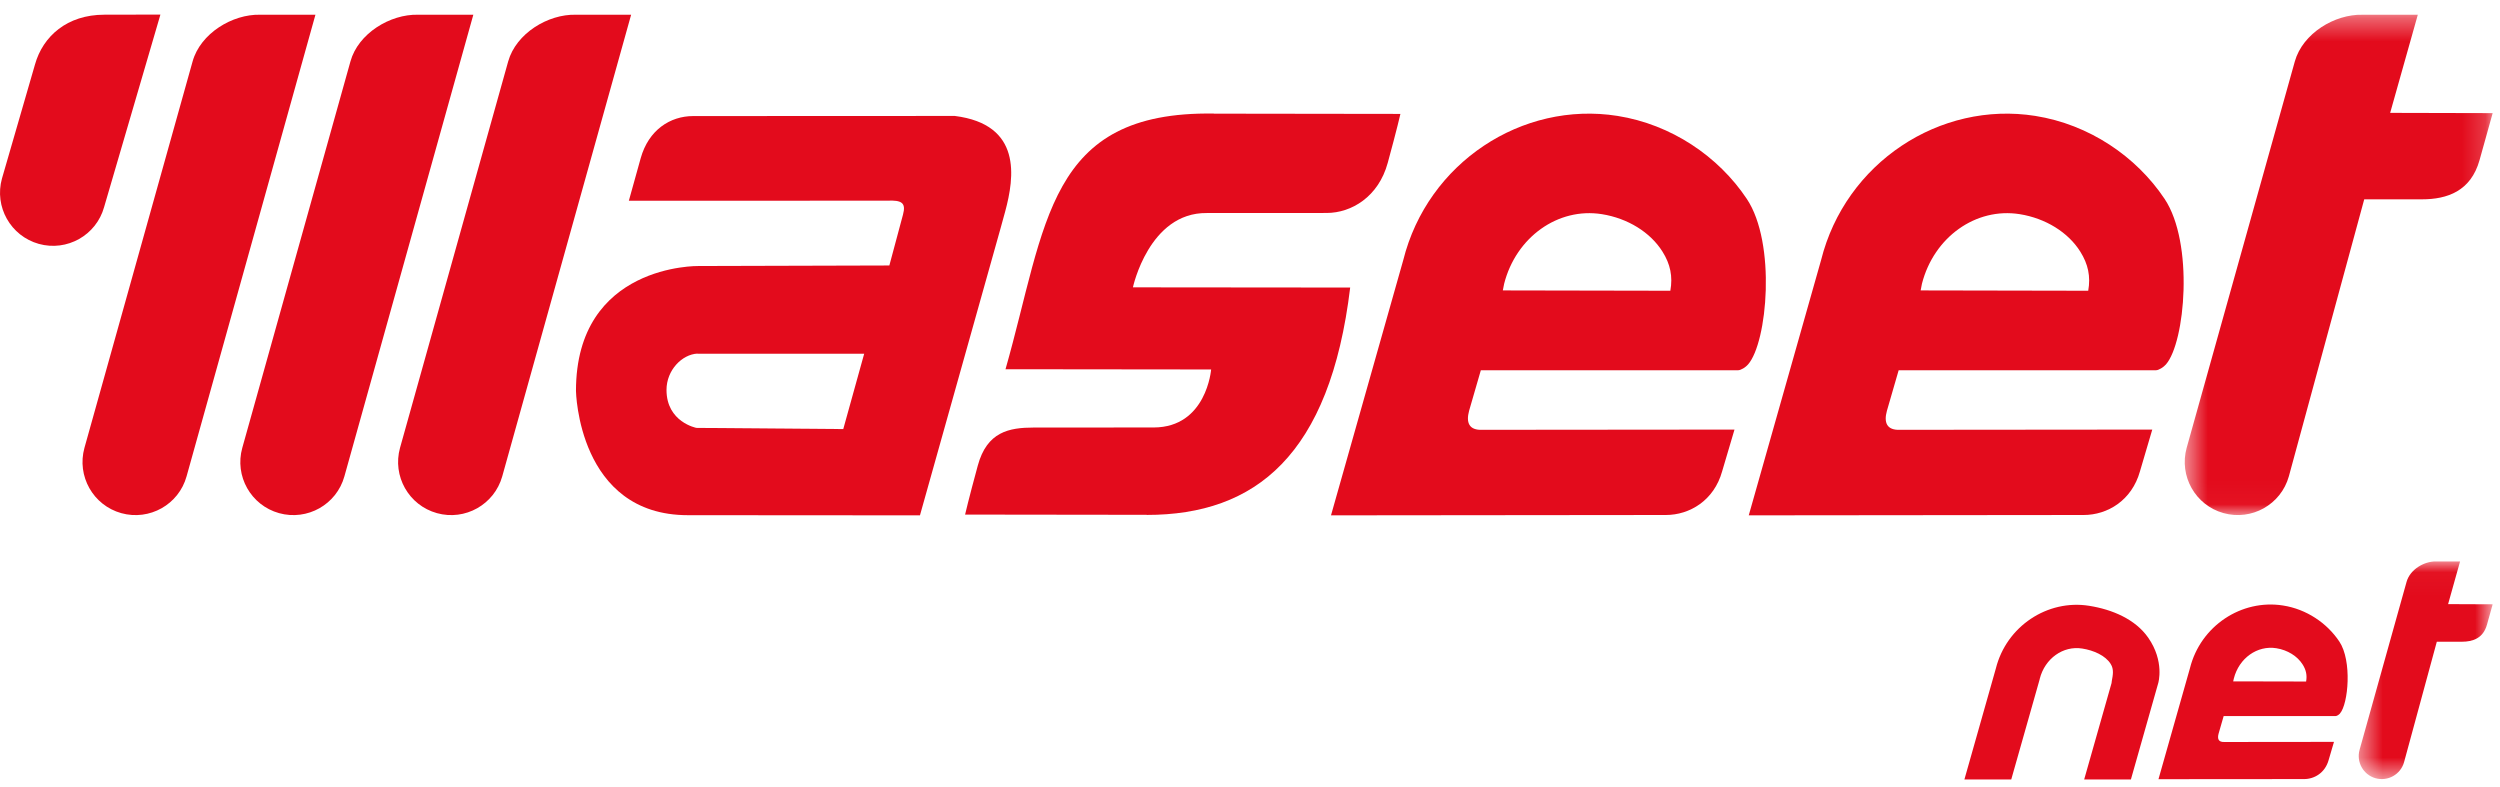
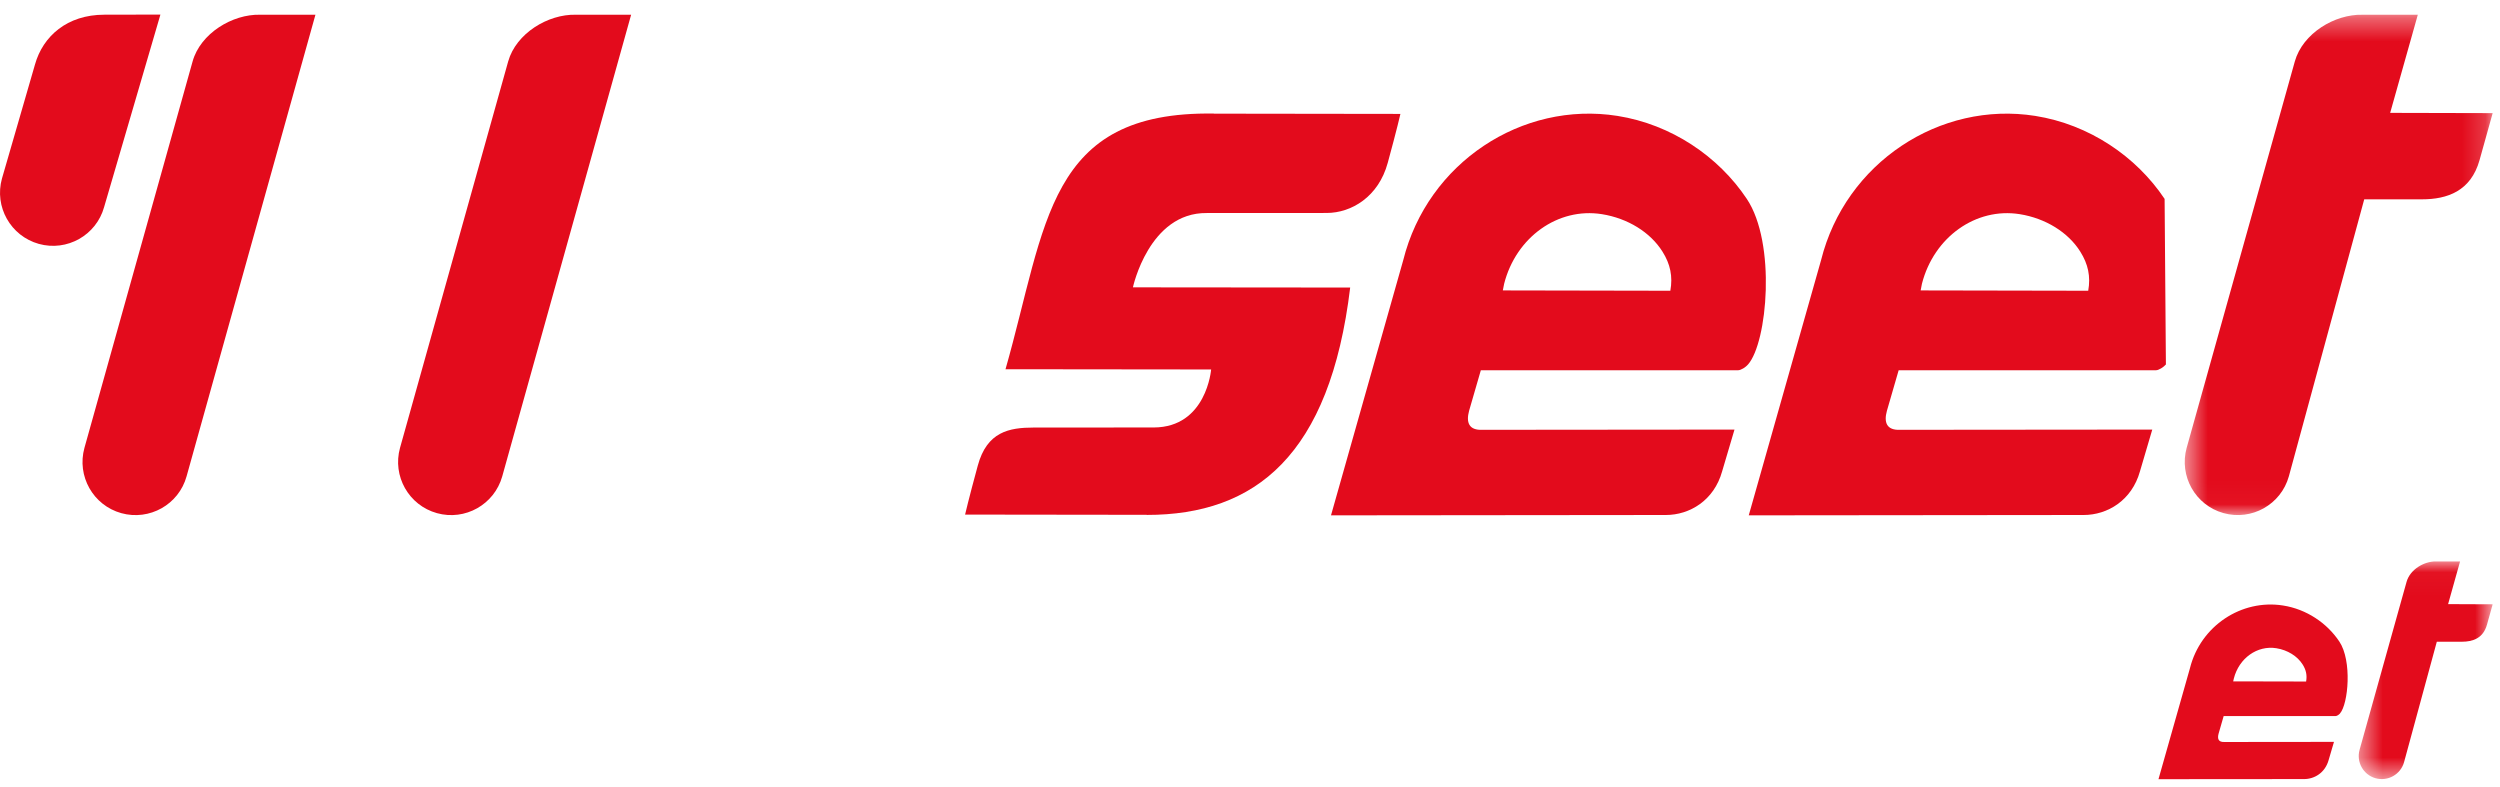
<svg xmlns="http://www.w3.org/2000/svg" xmlns:xlink="http://www.w3.org/1999/xlink" width="108px" height="34px" viewBox="0 0 108 34" version="1.1">
  <title>Waseet Logo En Red@1</title>
  <desc>Created with Sketch.</desc>
  <defs>
    <polygon id="path-1" points="0.511 0.353 13.813 0.353 13.813 21.968 0.511 21.968" />
    <polygon id="path-3" points="0.467 0.031 6.253 0.031 6.253 9.433 0.467 9.433" />
  </defs>
  <g id="New-Design" stroke="none" stroke-width="1" fill="none" fill-rule="evenodd">
    <g id="Waseet-Logo-En-Red">
      <path d="M8.06,20.578 C7.723,21.795 6.458,22.507 5.239,22.168 C4.021,21.828 3.311,20.565 3.648,19.347 L8.32,2.655 C8.66,1.439 10.042,0.607 11.238,0.636 L13.627,0.636 L8.06,20.578 Z" id="Fill-1" fill="#E30B1C" />
-       <path d="M14.878,20.578 C14.54,21.795 13.277,22.507 12.056,22.168 C10.838,21.828 10.126,20.565 10.467,19.347 L15.139,2.655 C15.475,1.439 16.86,0.607 18.056,0.636 L20.448,0.636 L14.878,20.578 Z" id="Fill-3" fill="#E30B1C" />
      <path d="M21.697,20.578 C21.355,21.795 20.093,22.507 18.876,22.168 C17.655,21.828 16.944,20.565 17.281,19.347 L21.953,2.655 C22.295,1.439 23.676,0.607 24.874,0.636 L27.265,0.636 L21.697,20.578 Z" id="Fill-5" fill="#E30B1C" />
      <path d="M4.498,8.944 C4.16,10.163 2.895,10.875 1.677,10.536 C0.459,10.196 -0.255,8.932 0.085,7.712 L1.512,2.784 C1.854,1.567 2.898,0.635 4.507,0.635 L6.93,0.63 L4.498,8.944 Z" id="Fill-7" fill="#E30B1C" />
-       <path d="M28.793,16.844 C28.793,15.988 29.464,15.311 30.127,15.275 L30.127,15.28 L37.333,15.28 L36.429,18.536 L30.086,18.485 C30.086,18.485 28.793,18.239 28.793,16.844 M29.716,22.256 L29.716,22.256 L39.742,22.263 L43.229,9.845 L43.423,9.14 C43.826,7.649 44.156,5.375 41.248,5.009 L29.947,5.014 C28.951,5.014 28.02,5.614 27.678,6.834 L27.166,8.673 L38.335,8.669 C38.951,8.641 39.149,8.759 39.009,9.273 L38.42,11.469 L30.174,11.492 C30.174,11.492 24.882,11.394 24.882,16.888 C24.882,16.888 24.967,22.256 29.716,22.256" id="Fill-9" fill="#E30B1C" />
      <g id="Group-13" transform="translate(93.87, 0.283)">
        <mask id="mask-2" fill="white">
          <use xlink:href="#path-1" />
        </mask>
        <g id="Clip-12" />
        <path d="M9.385,4.593 L10.579,0.354 L8.189,0.354 C6.991,0.324 5.608,1.156 5.266,2.372 L0.594,19.063 C0.257,20.281 0.968,21.544 2.186,21.883 C3.407,22.223 4.67,21.511 5.009,20.293 L8.265,8.328 L10.754,8.328 C11.851,8.328 12.872,7.976 13.247,6.632 L13.813,4.604 L9.385,4.593 Z" id="Fill-11" fill="#E30B1C" mask="url(#mask-2)" />
      </g>
      <path d="M64.922,12.546 L64.979,12.257 C65.493,10.245 67.306,8.95 69.202,9.252 C70.32,9.43 71.297,10.035 71.821,10.873 C72.159,11.411 72.269,11.943 72.159,12.56 M75.462,8.592 C74.235,6.751 72.198,5.376 69.876,5.007 C65.753,4.355 61.672,7.031 60.62,11.239 L57.499,22.263 L71.963,22.248 C72.992,22.248 74.046,21.622 74.397,20.36 L74.93,18.558 L64.046,18.568 C63.448,18.595 63.33,18.244 63.465,17.745 L63.972,15.995 L75.084,15.995 C75.209,15.995 75.418,15.862 75.515,15.745 C76.352,14.797 76.738,10.502 75.462,8.592" id="Fill-14" fill="#E30B1C" />
-       <path d="M82.972,12.546 L83.028,12.257 C83.543,10.245 85.355,8.95 87.253,9.252 C88.367,9.43 89.347,10.035 89.87,10.873 C90.208,11.411 90.321,11.943 90.211,12.56 M93.511,8.592 C92.281,6.751 90.247,5.376 87.923,5.007 C83.804,4.355 79.722,7.031 78.67,11.239 L75.546,22.263 L90.012,22.248 C91.042,22.248 92.094,21.622 92.447,20.36 L92.978,18.558 L82.093,18.568 C81.496,18.595 81.377,18.244 81.515,17.745 L82.022,15.995 L93.136,15.995 C93.259,15.995 93.465,15.862 93.567,15.745 C94.401,14.797 94.784,10.502 93.511,8.592" id="Fill-16" fill="#E30B1C" />
+       <path d="M82.972,12.546 L83.028,12.257 C83.543,10.245 85.355,8.95 87.253,9.252 C88.367,9.43 89.347,10.035 89.87,10.873 C90.208,11.411 90.321,11.943 90.211,12.56 M93.511,8.592 C92.281,6.751 90.247,5.376 87.923,5.007 C83.804,4.355 79.722,7.031 78.67,11.239 L75.546,22.263 L90.012,22.248 C91.042,22.248 92.094,21.622 92.447,20.36 L92.978,18.558 L82.093,18.568 C81.496,18.595 81.377,18.244 81.515,17.745 L82.022,15.995 L93.136,15.995 C93.259,15.995 93.465,15.862 93.567,15.745 " id="Fill-16" fill="#E30B1C" />
      <path d="M52.321,15.961 C52.321,15.961 52.124,18.461 49.841,18.467 L44.658,18.47 C43.594,18.472 42.638,18.649 42.24,20.115 C41.84,21.581 41.692,22.23 41.692,22.23 L49.537,22.24 L49.537,22.245 C54.241,22.245 57.455,19.665 58.328,12.422 L48.942,12.413 C48.942,12.413 49.635,9.176 52.133,9.203 L57.316,9.2 C58.382,9.197 59.551,8.504 59.95,7.036 C60.351,5.571 60.498,4.921 60.498,4.921 L52.437,4.91 L52.437,4.906 C45.224,4.794 45.224,9.679 43.438,15.951 L52.321,15.961 Z" id="Fill-18" fill="#E30B1C" />
      <g id="Group-22" transform="translate(101.43, 24.223)">
        <mask id="mask-4" fill="white">
          <use xlink:href="#path-3" />
        </mask>
        <g id="Clip-21" />
        <path d="M4.328,1.875 L4.845,0.031 L3.805,0.031 C3.286,0.022 2.685,0.382 2.535,0.909 L0.504,8.169 C0.356,8.7 0.666,9.248 1.195,9.397 C1.728,9.543 2.277,9.234 2.425,8.704 L3.84,3.501 L4.921,3.5 C5.398,3.5 5.844,3.348 6.007,2.763 L6.253,1.883 L4.328,1.875 Z" id="Fill-20" fill="#E30B1C" mask="url(#mask-4)" />
      </g>
      <path d="M96.474,29.435 L96.502,29.31 C96.725,28.434 97.511,27.872 98.337,28.003 C98.822,28.08 99.248,28.344 99.475,28.707 C99.624,28.942 99.672,29.173 99.624,29.442 L96.474,29.435 Z M101.06,27.716 C100.526,26.915 99.64,26.316 98.629,26.158 C96.837,25.873 95.063,27.036 94.606,28.867 L93.246,33.661 L99.537,33.656 C99.984,33.656 100.444,33.384 100.597,32.834 L100.828,32.049 L96.095,32.054 C95.833,32.066 95.783,31.914 95.843,31.693 L96.062,30.934 L100.898,30.934 C100.951,30.934 101.041,30.877 101.084,30.826 C101.448,30.414 101.615,28.546 101.06,27.716 L101.06,27.716 Z" id="Fill-23" fill="#E30B1C" />
-       <path d="M93.236,29.509 L92.055,33.673 L90.036,33.673 L91.219,29.509 L91.229,29.425 C91.278,29.155 91.328,28.913 91.18,28.68 C90.952,28.315 90.439,28.093 89.952,28.017 C89.128,27.884 88.34,28.447 88.118,29.321 L88.111,29.356 L86.886,33.673 L84.862,33.673 L86.22,28.881 C86.678,27.05 88.454,25.886 90.246,26.17 C91.255,26.328 92.251,26.756 92.8,27.544 C93.518,28.572 93.236,29.509 93.236,29.509" id="Fill-25" fill="#E30B1C" />
    </g>
  </g>
</svg>